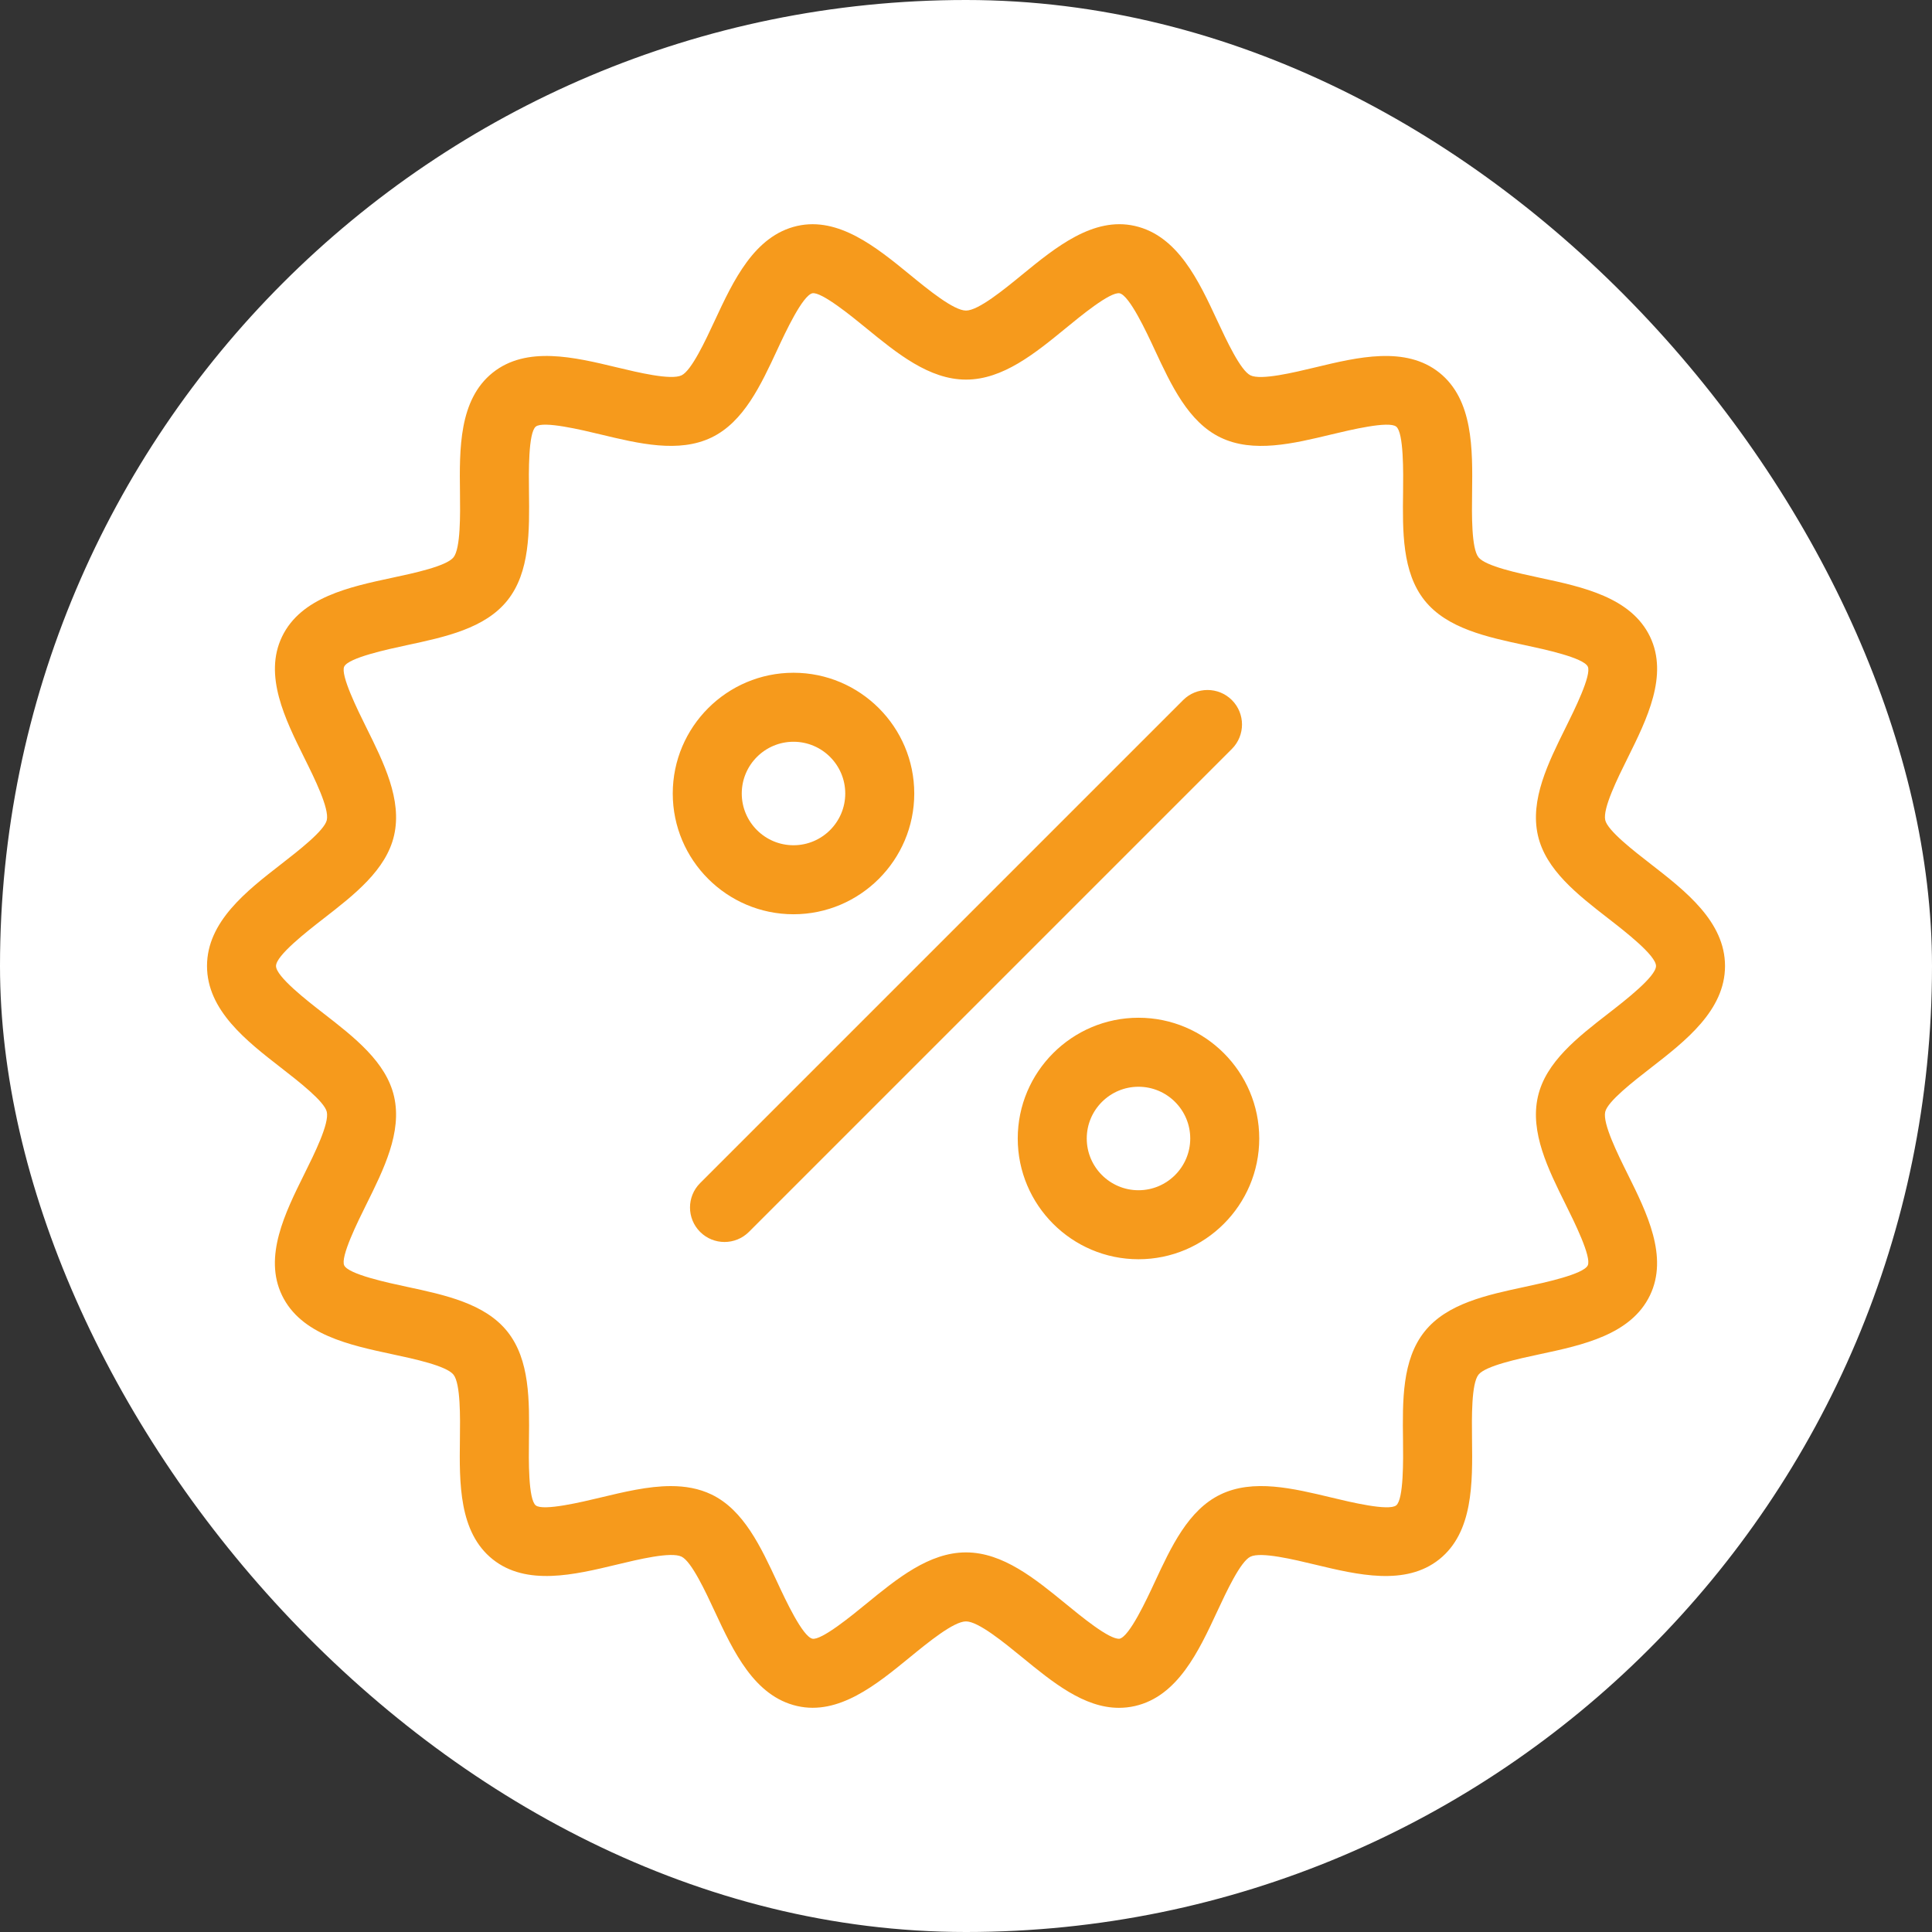
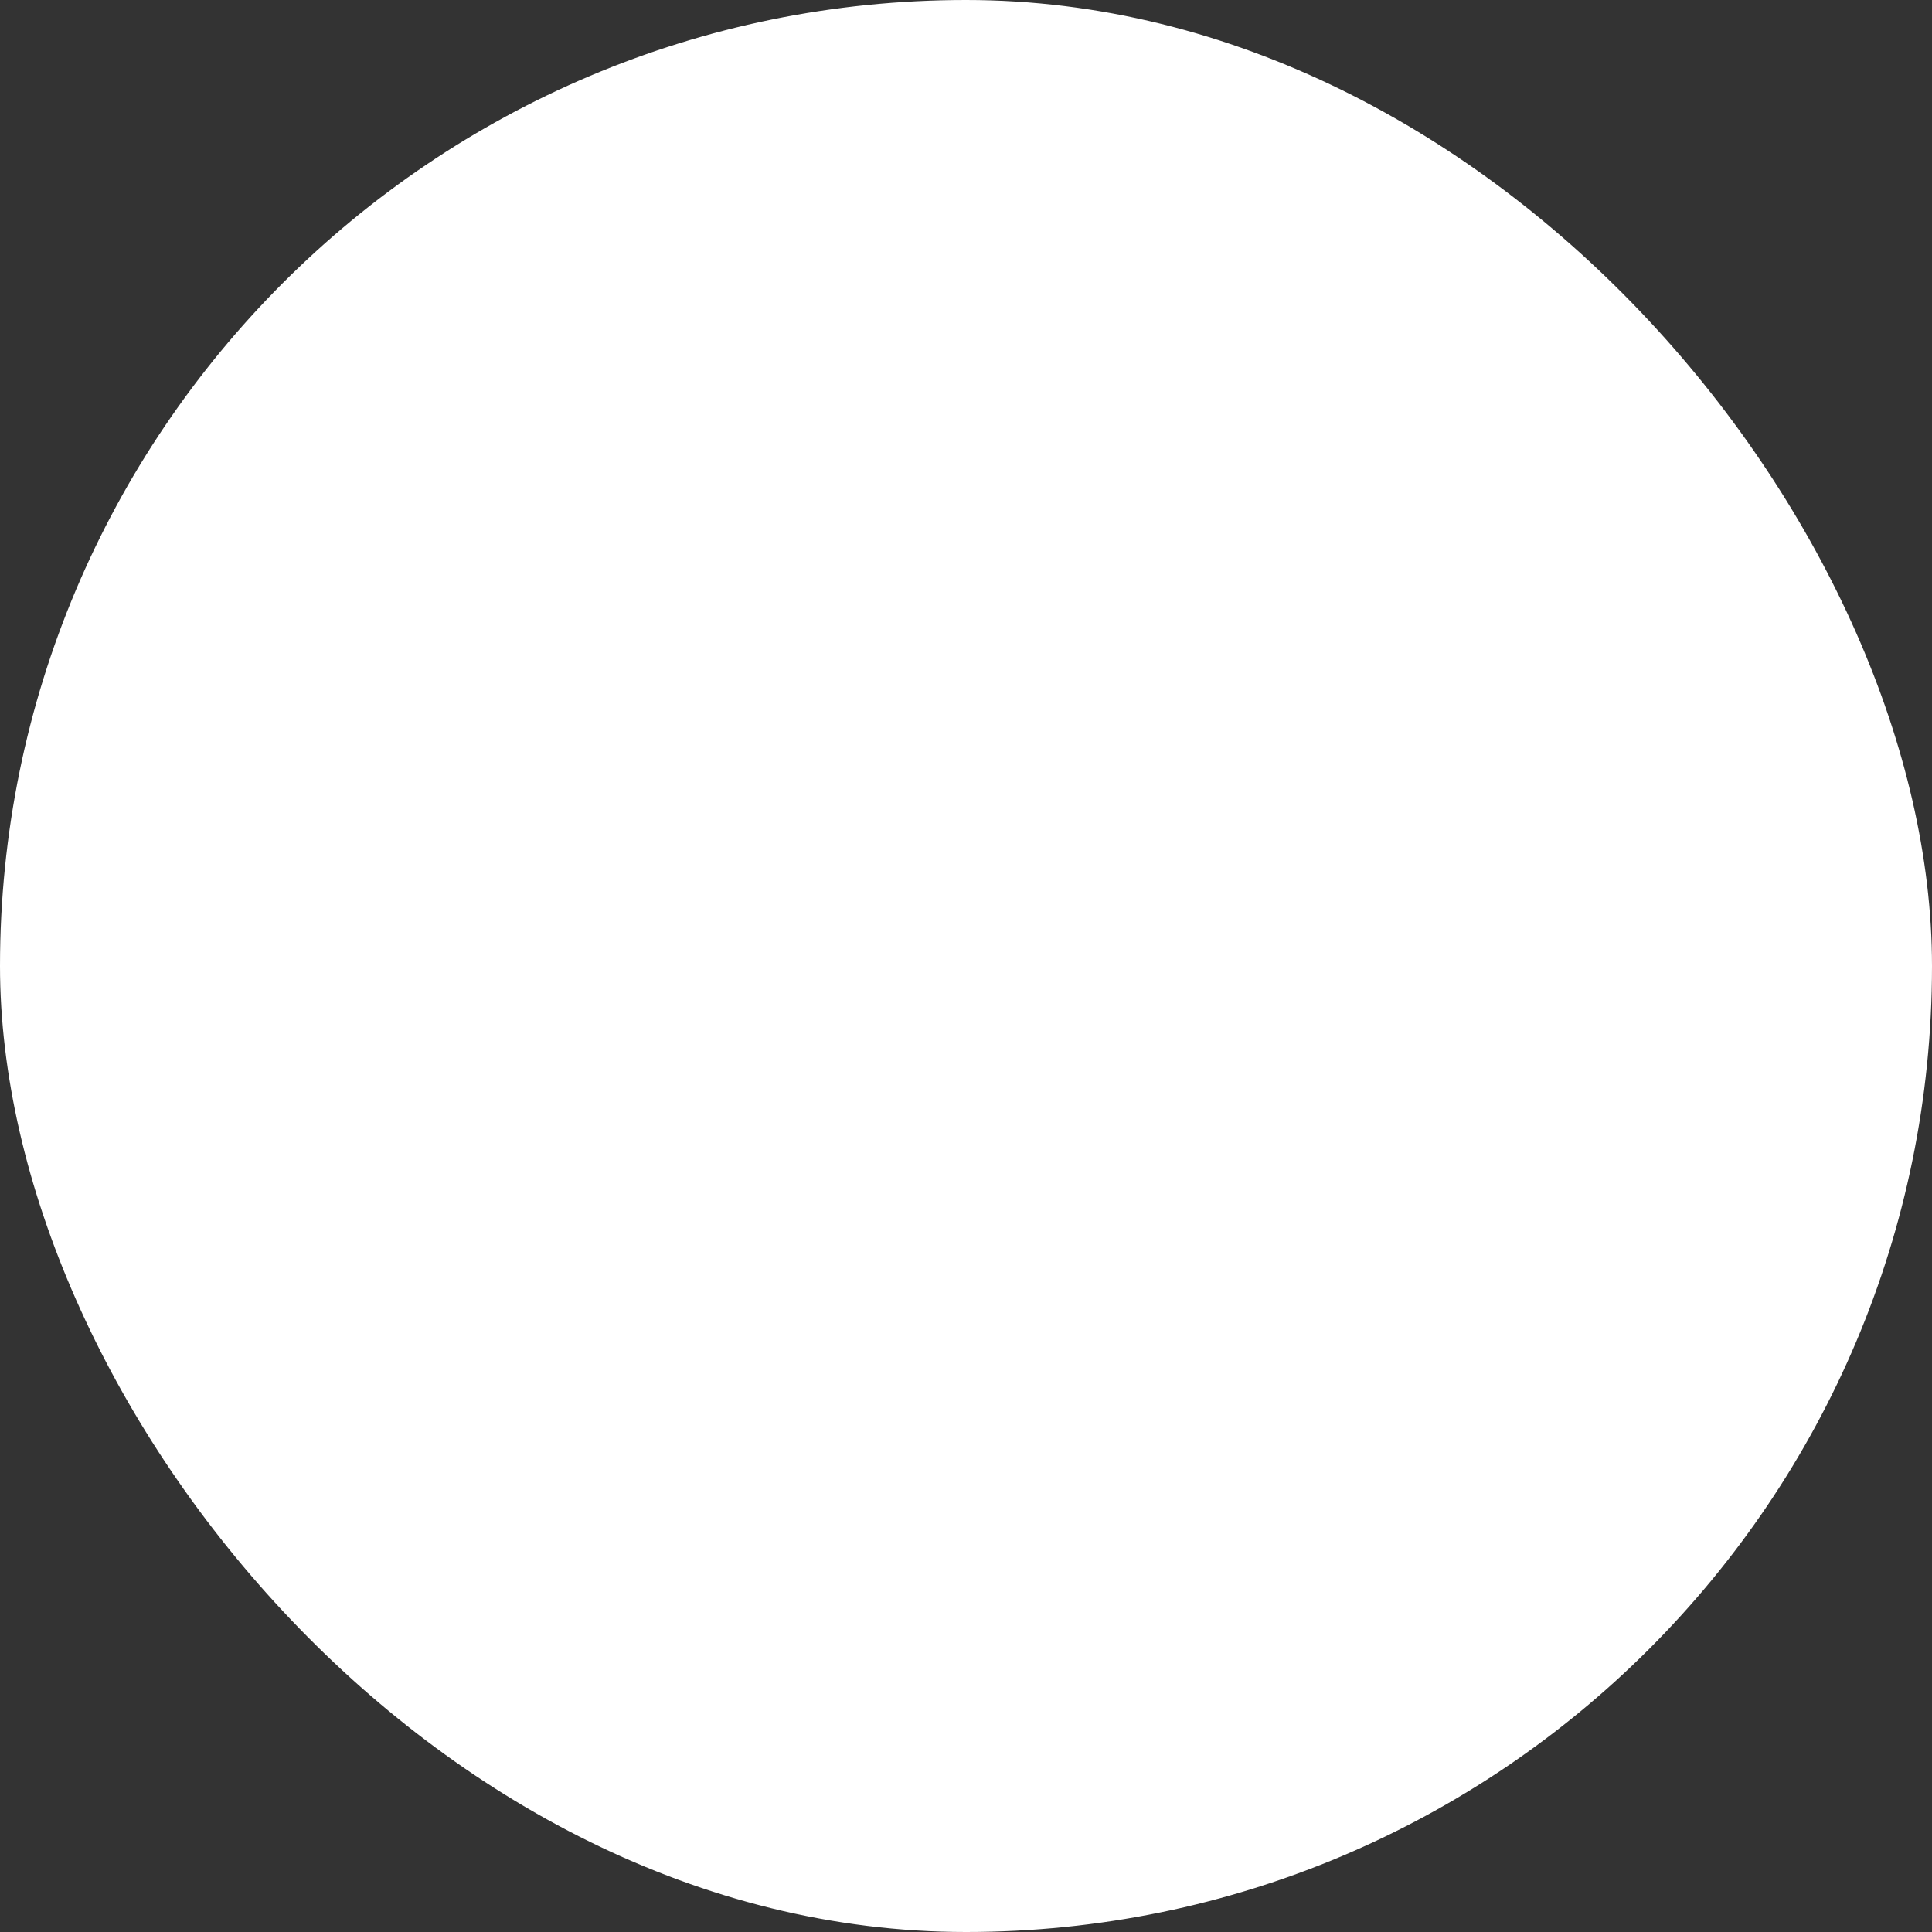
<svg xmlns="http://www.w3.org/2000/svg" width="60" height="60" viewBox="0 0 60 60" fill="none">
  <rect x="0" y="0" width="60" height="60" fill="#333333" stroke="none" />
  <rect width="60" height="60" rx="30" fill="#fff" />
-   <path d="M34.749 53.038C33.662 53.038 32.691 52.244 31.748 51.472C31.171 51.001 30.381 50.354 30 50.354C29.619 50.354 28.828 51.001 28.252 51.472C27.219 52.317 26.047 53.278 24.756 52.982C23.424 52.679 22.772 51.279 22.197 50.044C21.91 49.427 21.475 48.493 21.166 48.343C20.838 48.183 19.82 48.43 19.146 48.592C17.836 48.907 16.351 49.263 15.301 48.426C14.247 47.584 14.266 46.052 14.283 44.7C14.292 44.011 14.305 42.969 14.083 42.691C13.864 42.416 12.85 42.199 12.178 42.056C10.851 41.772 9.348 41.45 8.758 40.228C8.178 39.026 8.855 37.662 9.452 36.459C9.762 35.835 10.231 34.892 10.149 34.53C10.075 34.206 9.268 33.58 8.734 33.165C7.654 32.327 6.429 31.376 6.429 30C6.429 28.624 7.654 27.673 8.735 26.834C9.268 26.42 10.075 25.794 10.149 25.469C10.231 25.108 9.763 24.164 9.453 23.54C8.856 22.337 8.179 20.974 8.76 19.77C9.349 18.549 10.853 18.227 12.18 17.943C12.851 17.8 13.865 17.583 14.084 17.309C14.306 17.03 14.293 15.988 14.285 15.298C14.268 13.947 14.249 12.415 15.302 11.573C16.352 10.735 17.838 11.092 19.148 11.407C19.823 11.569 20.839 11.813 21.167 11.656C21.476 11.507 21.911 10.573 22.198 9.955C22.773 8.72 23.425 7.32 24.756 7.017C26.045 6.725 27.22 7.682 28.253 8.527C28.829 8.999 29.62 9.645 30.001 9.645C30.381 9.645 31.172 8.999 31.748 8.527C32.782 7.682 33.954 6.723 35.245 7.017C36.576 7.32 37.228 8.72 37.803 9.956C38.091 10.573 38.525 11.507 38.835 11.657C39.163 11.815 40.18 11.569 40.853 11.408C42.164 11.092 43.65 10.736 44.7 11.573C45.753 12.415 45.734 13.947 45.717 15.299C45.708 15.989 45.695 17.031 45.917 17.309C46.136 17.583 47.15 17.8 47.822 17.944C49.149 18.228 50.652 18.549 51.242 19.77C51.822 20.974 51.145 22.338 50.548 23.541C50.238 24.165 49.77 25.108 49.852 25.469C49.925 25.794 50.732 26.42 51.266 26.834C52.346 27.673 53.572 28.624 53.572 30C53.572 31.376 52.346 32.327 51.265 33.166C50.732 33.58 49.925 34.205 49.851 34.531C49.769 34.893 50.237 35.836 50.547 36.46C51.144 37.663 51.821 39.026 51.24 40.23C50.651 41.451 49.148 41.773 47.821 42.056C47.149 42.2 46.135 42.417 45.916 42.691C45.694 42.97 45.707 44.012 45.715 44.702C45.732 46.053 45.751 47.585 44.698 48.426C43.648 49.264 42.162 48.907 40.852 48.593C40.178 48.431 39.161 48.185 38.834 48.344C38.524 48.493 38.089 49.427 37.802 50.044C37.227 51.28 36.575 52.68 35.244 52.983C35.077 53.021 34.911 53.038 34.749 53.038ZM20.834 46.152C21.278 46.152 21.704 46.224 22.097 46.413C23.095 46.894 23.626 48.035 24.14 49.139C24.394 49.686 24.924 50.823 25.231 50.892C25.516 50.943 26.448 50.178 26.895 49.813C27.858 49.025 28.854 48.211 30 48.211C31.145 48.211 32.141 49.026 33.104 49.813C33.551 50.178 34.455 50.928 34.77 50.892C35.075 50.822 35.605 49.686 35.859 49.139C36.372 48.035 36.904 46.895 37.902 46.413C38.918 45.922 40.154 46.221 41.352 46.508C41.928 46.647 43.128 46.935 43.36 46.751C43.595 46.564 43.579 45.324 43.572 44.728C43.556 43.5 43.54 42.231 44.241 41.353C44.937 40.481 46.174 40.217 47.371 39.961C47.957 39.835 49.176 39.574 49.309 39.298C49.434 39.04 48.888 37.94 48.626 37.412C48.077 36.306 47.509 35.162 47.761 34.056C48.004 32.983 48.994 32.215 49.95 31.473C50.468 31.072 51.429 30.326 51.429 30C51.429 29.674 50.468 28.928 49.951 28.527C48.994 27.784 48.005 27.017 47.761 25.944C47.51 24.838 48.078 23.694 48.627 22.587C48.889 22.059 49.435 20.96 49.31 20.701C49.177 20.425 47.958 20.164 47.373 20.039C46.176 19.783 44.938 19.518 44.242 18.647C43.542 17.77 43.558 16.5 43.574 15.273C43.581 14.677 43.596 13.436 43.361 13.249C43.131 13.064 41.93 13.353 41.353 13.491C40.156 13.779 38.92 14.077 37.904 13.587C36.905 13.105 36.374 11.964 35.86 10.861C35.606 10.314 35.077 9.177 34.77 9.108C34.475 9.057 33.551 9.822 33.105 10.187C32.142 10.975 31.146 11.789 30.001 11.789C28.855 11.789 27.859 10.974 26.896 10.187C26.449 9.821 25.517 9.06 25.231 9.107C24.924 9.177 24.394 10.313 24.14 10.86C23.627 11.963 23.096 13.105 22.098 13.586C21.082 14.076 19.846 13.779 18.648 13.491C18.072 13.352 16.87 13.064 16.64 13.248C16.405 13.436 16.42 14.676 16.428 15.272C16.443 16.499 16.459 17.769 15.759 18.645C15.062 19.518 13.825 19.782 12.629 20.038C12.042 20.164 10.824 20.425 10.69 20.701C10.566 20.959 11.111 22.058 11.373 22.587C11.922 23.693 12.491 24.837 12.239 25.943C11.995 27.015 11.006 27.784 10.05 28.526C9.533 28.928 8.572 29.674 8.572 30C8.572 30.326 9.533 31.073 10.049 31.473C11.006 32.216 11.995 32.983 12.239 34.056C12.49 35.162 11.922 36.305 11.373 37.412C11.111 37.94 10.565 39.039 10.69 39.298C10.823 39.575 12.042 39.836 12.628 39.961C13.824 40.217 15.062 40.482 15.758 41.354C16.458 42.231 16.442 43.5 16.427 44.728C16.419 45.324 16.404 46.564 16.639 46.752C16.869 46.933 18.07 46.647 18.647 46.508C19.381 46.332 20.13 46.152 20.834 46.152ZM23.258 38.258L38.258 23.258C38.676 22.839 38.676 22.161 38.258 21.742C37.839 21.324 37.161 21.324 36.743 21.742L21.743 36.742C21.324 37.161 21.324 37.839 21.743 38.258C21.952 38.467 22.226 38.571 22.5 38.571C22.774 38.571 23.048 38.467 23.258 38.258ZM24.643 28.393C22.576 28.393 20.893 26.711 20.893 24.643C20.893 22.575 22.576 20.893 24.643 20.893C26.71 20.893 28.393 22.575 28.393 24.643C28.393 26.711 26.71 28.393 24.643 28.393ZM24.643 23.036C23.757 23.036 23.036 23.757 23.036 24.643C23.036 25.529 23.757 26.25 24.643 26.25C25.529 26.25 26.25 25.529 26.25 24.643C26.25 23.757 25.529 23.036 24.643 23.036ZM35.357 39.107C33.29 39.107 31.607 37.424 31.607 35.357C31.607 33.29 33.29 31.607 35.357 31.607C37.425 31.607 39.107 33.29 39.107 35.357C39.107 37.424 37.425 39.107 35.357 39.107ZM35.357 33.75C34.471 33.75 33.75 34.471 33.75 35.357C33.75 36.243 34.471 36.964 35.357 36.964C36.243 36.964 36.964 36.243 36.964 35.357C36.964 34.471 36.243 33.75 35.357 33.75Z" fill="#f69a1c" />
</svg>